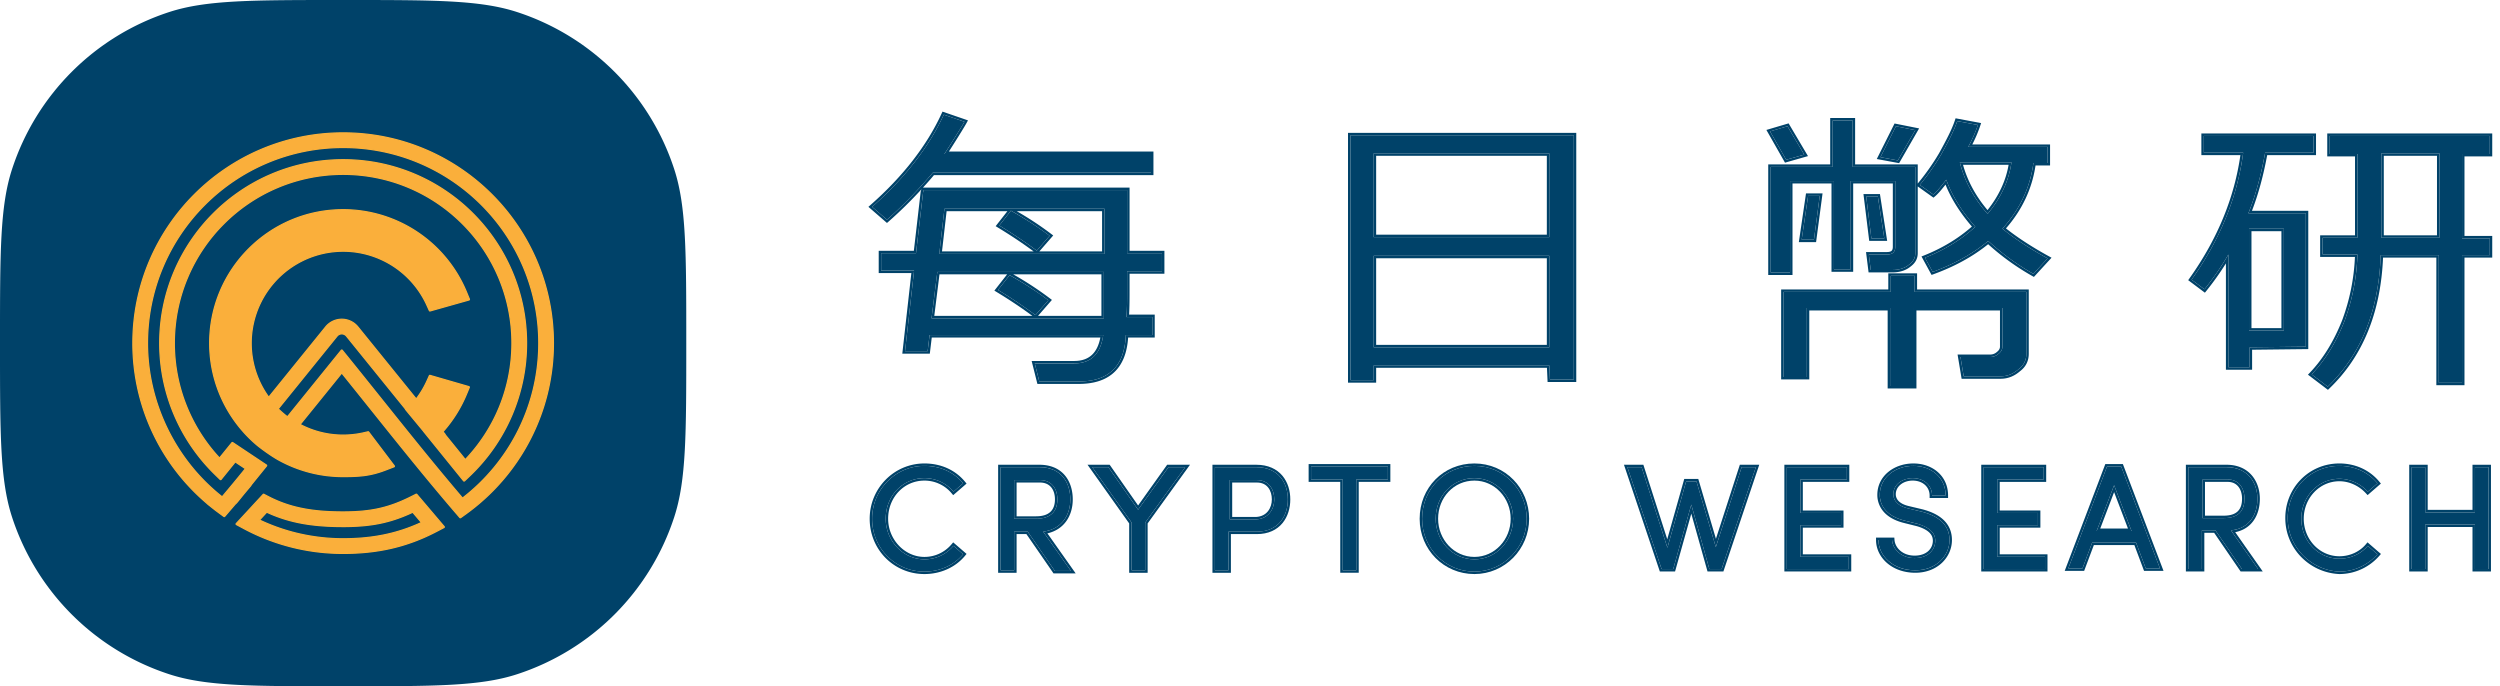
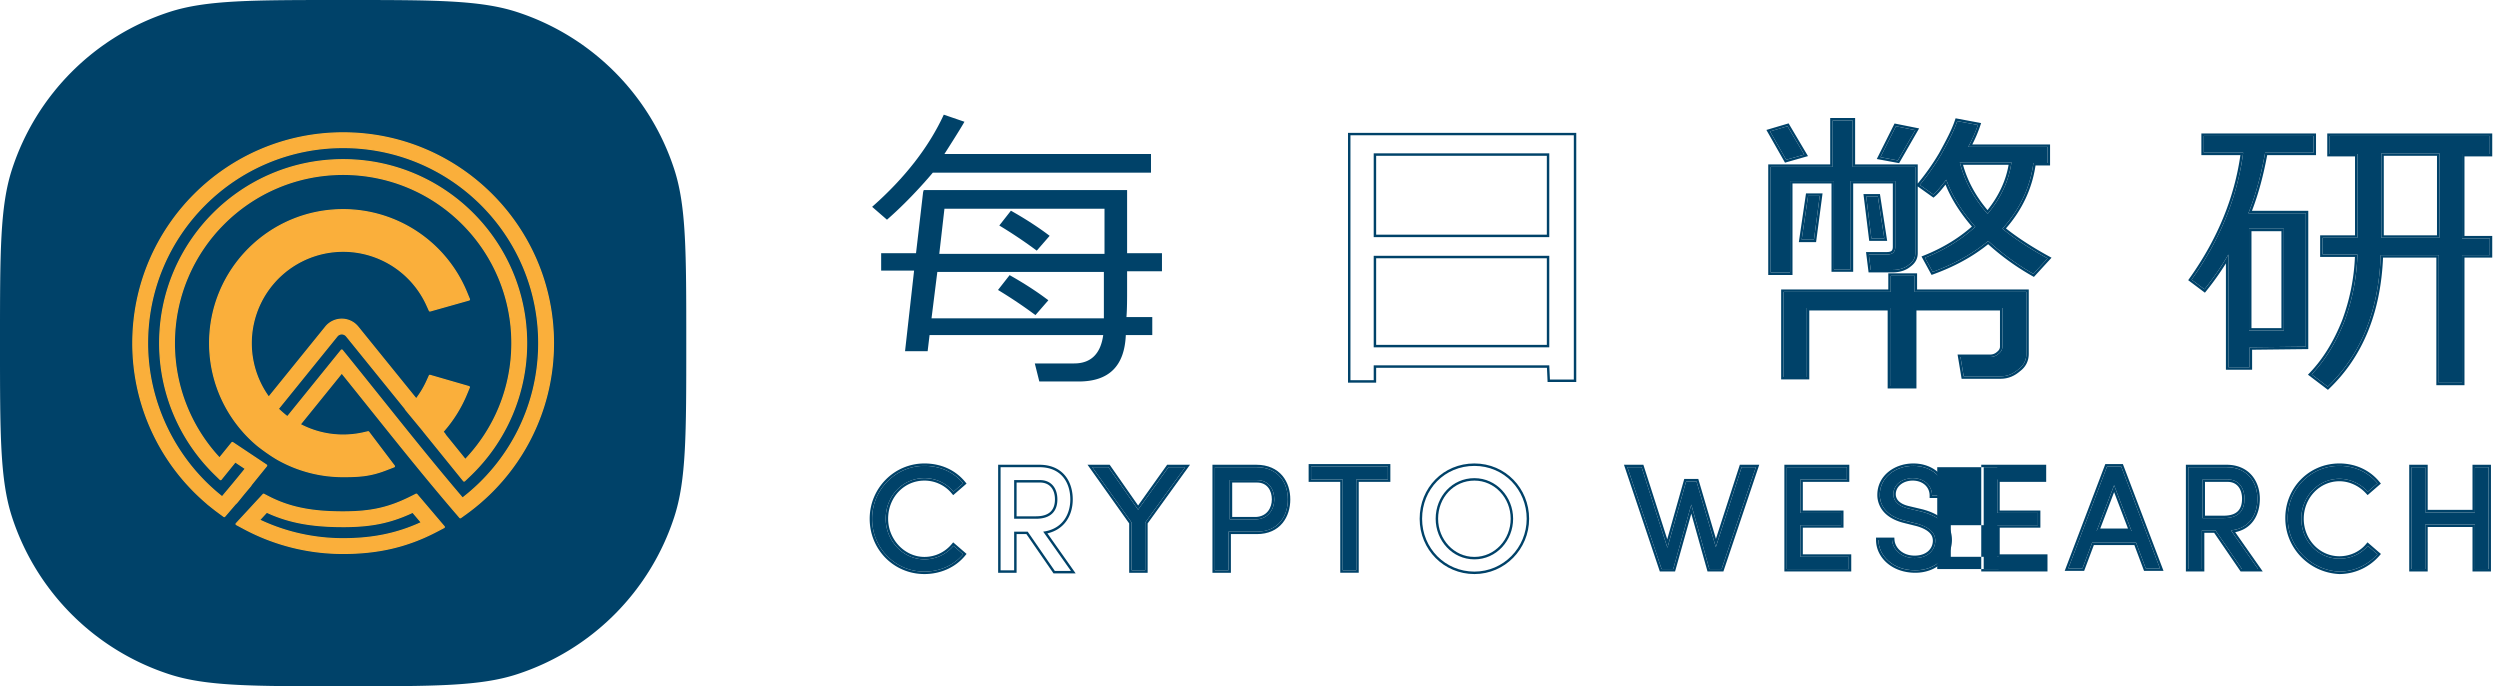
<svg xmlns="http://www.w3.org/2000/svg" width="204" height="56" fill="none">
  <path d="M0 28c0-7.445 0-11.168.979-14.18A20 20 0 0 1 13.819.979C16.833 0 20.556 0 28 0c7.445 0 11.168 0 14.18.979a20 20 0 0 1 12.841 12.84C56 16.833 56 20.556 56 28c0 7.445 0 11.168-.979 14.18a20 20 0 0 1-12.84 12.841C39.167 56 35.444 56 28 56c-7.445 0-11.168 0-14.18-.979A20 20 0 0 1 .979 42.181C0 39.167 0 35.444 0 28Z" fill="#004269" />
  <path d="M37.524 42.23a.05.05 0 0 0 .067.009l.408-.293c4.334-3.113 7.16-8.2 7.16-13.946 0-9.476-7.682-17.158-17.159-17.158-9.476 0-17.158 7.682-17.158 17.158a17.12 17.12 0 0 0 6.035 13.065 1.723 1.723 0 0 0 .229.192c.246.202.497.398.755.586l.408.3a.05.05 0 0 0 .068-.008l.33-.384.518-.605a1.69 1.69 0 0 0 .205-.213l.536-.663h.001l.547-.651a.05.05 0 0 0 .011-.038v-.001l1.263-1.56a.05.05 0 0 0-.011-.073l-2.745-1.83a.05.05 0 0 0-.067.01l-1.013 1.25A13.723 13.723 0 0 1 14.227 28c0-7.607 6.167-13.773 13.773-13.773 7.607 0 13.773 6.166 13.773 13.773 0 3.685-1.446 7.032-3.804 9.504l-1.62-2.001a.594.594 0 0 0-.08-.128l-.123-.148a10.893 10.893 0 0 0 1.912-3.045l.235-.566a.05.05 0 0 0-.032-.067l-3.166-.916a.05.05 0 0 0-.06.027l-.195.432a7.508 7.508 0 0 1-.876 1.464l-4.759-5.879a1.693 1.693 0 0 0-2.631 0l-4.644 5.737a7.505 7.505 0 1 1 12.913-7.498l.195.43a.05.05 0 0 0 .059.027l3.173-.895a.05.05 0 0 0 .033-.067l-.235-.57A10.893 10.893 0 0 0 28 17.111c-6.014 0-10.89 4.875-10.89 10.889 0 3.31 1.478 6.276 3.808 8.273.302.258 1.178.913 1.87 1.29A10.843 10.843 0 0 0 28 38.89c1.33 0 2.226-.06 3.471-.538l.68-.261a.05.05 0 0 0 .021-.077l-2.088-2.76a.05.05 0 0 0-.051-.02l-.346.08a7.526 7.526 0 0 1-1.687.19 7.47 7.47 0 0 1-3.511-.87l3.4-4.201c.768.952 1.531 1.905 2.293 2.857h0c2.304 2.878 4.6 5.746 7.015 8.56l.327.38Zm-9.673-13.649-4.395 5.43a7.662 7.662 0 0 1-.754-.65l4.8-5.932a.497.497 0 0 1 .774 0l4.785 5.912a.59.59 0 0 0 .083.131l1.419 1.716a.05.05 0 0 0 .01.02l3.258 4.026a.05.05 0 0 0 .074.005l.43-.41A14.927 14.927 0 0 0 42.968 28c0-8.267-6.701-14.968-14.968-14.968-8.266 0-14.968 6.701-14.968 14.968 0 4.194 1.726 7.986 4.504 10.703l.43.42a.05.05 0 0 0 .074-.004l1.157-1.43.832.555a124.06 124.06 0 0 1-1.902 2.3c-3.814-3.006-6.09-7.683-6.09-12.544 0-8.816 7.147-15.963 15.963-15.963 8.817 0 15.964 7.147 15.964 15.963 0 5.148-2.437 9.728-6.222 12.648-2.269-2.66-4.431-5.362-6.614-8.089-.918-1.146-1.84-2.298-2.774-3.452l-.426-.526a.05.05 0 0 0-.077 0Zm6.16 11.762a.05.05 0 0 0-.06-.012l-.385.194c-1.849.932-3.323 1.248-5.566 1.248-2.331 0-4.235-.28-6.095-1.245l-.37-.192a.05.05 0 0 0-.06.01l-2.198 2.38a.05.05 0 0 0 .013.077l.625.335A17.085 17.085 0 0 0 28 45.158c2.852 0 5.237-.547 7.62-1.793l.608-.317a.05.05 0 0 0 .015-.077l-2.231-2.628Zm-6.01 2.625c2.235 0 3.829-.301 5.679-1.17l.713.84c-1.977.915-3.99 1.325-6.393 1.325-2.443 0-4.758-.548-6.827-1.529l.593-.642c1.963.92 3.962 1.176 6.234 1.176Z" fill="#FAAF3B" stroke="#FBB13B" stroke-width=".1" stroke-linecap="round" stroke-linejoin="round" />
  <path d="M71.166 42.33c0-2.366 1.896-4.312 4.267-4.312 1.316 0 2.422.526 3.16 1.42l-.79.683a3.084 3.084 0 0 0-2.37-1.104c-1.791 0-3.161 1.473-3.161 3.313 0 1.788 1.422 3.314 3.16 3.314.949 0 1.791-.421 2.37-1.105l.79.684c-.736.894-1.895 1.42-3.16 1.42-2.37 0-4.266-1.894-4.266-4.313Z" fill="#004269" />
  <path fill-rule="evenodd" clip-rule="evenodd" d="m78.871 39.461-1.09.944-.13-.154a2.884 2.884 0 0 0-2.218-1.034c-1.67 0-2.961 1.373-2.961 3.113 0 1.688 1.343 3.114 2.96 3.114.887 0 1.675-.393 2.218-1.034l.13-.154 1.091.943-.124.151c-.778.944-1.996 1.493-3.314 1.493-2.483 0-4.467-1.984-4.467-4.513 0-2.474 1.983-4.512 4.467-4.512 1.372 0 2.536.55 3.314 1.492l.124.151Zm-.41 5.912c-.74.803-1.837 1.27-3.028 1.27-2.37 0-4.267-1.894-4.267-4.313 0-2.366 1.896-4.312 4.267-4.312 1.24 0 2.294.467 3.029 1.269l.011.013c.041.045.081.09.12.138l-.79.683a3.082 3.082 0 0 0-2.37-1.104c-1.791 0-3.161 1.473-3.161 3.313 0 1.788 1.422 3.314 3.16 3.314a3.082 3.082 0 0 0 2.37-1.105l.79.684a3.707 3.707 0 0 1-.13.15Z" fill="#004269" />
-   <path d="M83.86 43.382h-1.106v3.156h-1.106v-8.415h3.16c1.844 0 2.529 1.315 2.529 2.63 0 1.21-.632 2.419-2.213 2.63l2.265 3.207h-1.316l-2.213-3.208Zm.685-1.052c1.212 0 1.738-.63 1.738-1.577s-.526-1.578-1.422-1.578h-2.107v3.155h1.791Z" fill="#004269" />
  <path fill-rule="evenodd" clip-rule="evenodd" d="m86.073 46.59-2.213-3.208h-1.106v3.156h-1.106v-8.415h3.16c1.844 0 2.529 1.315 2.529 2.63 0 1.152-.574 2.304-1.994 2.593a3.45 3.45 0 0 1-.219.036l2.265 3.208h-1.316Zm-.604-3.067c.677-.157 1.176-.505 1.515-.962.386-.521.553-1.17.553-1.808 0-.689-.18-1.396-.618-1.934-.444-.546-1.136-.896-2.11-.896h-3.361v8.815h1.506v-3.156h.801l2.213 3.208h1.807l-2.306-3.267Zm-2.515-1.393h1.591c.573 0 .95-.148 1.184-.377.233-.227.354-.563.354-1 0-.438-.121-.78-.325-1.012-.201-.228-.5-.366-.897-.366h-1.907v2.755Zm1.591.2c1.212 0 1.738-.63 1.738-1.577s-.526-1.578-1.422-1.578h-2.107v3.155h1.791Z" fill="#004269" />
  <path d="m96.713 38.123-3.266 4.523v3.892h-1.106v-3.892l-3.213-4.523h1.317l2.423 3.471 2.475-3.47h1.37Z" fill="#004269" />
  <path fill-rule="evenodd" clip-rule="evenodd" d="m97.104 37.923-3.457 4.788v4.027h-1.506V42.71l-3.4-4.787h1.808l2.32 3.324 2.371-3.324h1.864Zm-4.236 3.671-2.423-3.47h-1.317l3.213 4.522v3.892h1.106v-3.892l3.266-4.523h-1.37l-2.475 3.471Z" fill="#004269" />
  <path d="M105.088 40.753c0 1.315-.737 2.63-2.528 2.63h-2.318v3.155h-1.106v-8.415h3.371c1.844 0 2.581 1.315 2.581 2.63Zm-1.106 0c0-.79-.422-1.578-1.422-1.578h-2.213v3.208h2.16c1.001-.053 1.475-.841 1.475-1.63Z" fill="#004269" />
  <path fill-rule="evenodd" clip-rule="evenodd" d="M100.442 46.738h-1.506v-8.815h3.571c.974 0 1.678.35 2.135.893.452.538.646 1.245.646 1.937s-.194 1.398-.639 1.935c-.449.543-1.14.894-2.089.894h-2.118v3.156Zm-.2-3.356h2.318c1.791 0 2.528-1.314 2.528-2.63 0-1.314-.737-2.629-2.581-2.629h-3.371v8.415h1.106v-3.156Zm3.246-3.591c-.191-.245-.487-.416-.928-.416h-2.013v2.808h1.955c.442-.025.756-.208.962-.465.21-.26.318-.609.318-.965 0-.362-.097-.71-.294-.962Zm-.981 2.592h-2.16v-3.208h2.213c1 0 1.422.789 1.422 1.578s-.474 1.578-1.475 1.63Z" fill="#004269" />
  <path d="M113.253 39.122h-2.581v7.415h-1.107v-7.415h-2.581V38.07h6.269v1.052Z" fill="#004269" />
  <path fill-rule="evenodd" clip-rule="evenodd" d="M113.453 39.322h-2.581v7.415h-1.507v-7.415h-2.581V37.87h6.669v1.452Zm-3.888-.2v7.415h1.107v-7.415h2.581V38.07h-6.269v1.052h2.581Z" fill="#004269" />
-   <path d="M116.044 42.33c0-2.419 1.844-4.312 4.267-4.312s4.266 1.946 4.266 4.312c0 2.367-1.896 4.313-4.266 4.313-2.371 0-4.267-1.894-4.267-4.313Zm7.427 0c0-1.788-1.369-3.313-3.16-3.313-1.791 0-3.161 1.473-3.161 3.313 0 1.788 1.37 3.314 3.161 3.314s3.16-1.526 3.16-3.314Z" fill="#004269" />
  <path fill-rule="evenodd" clip-rule="evenodd" d="M115.844 42.33c0-2.526 1.93-4.512 4.467-4.512 2.538 0 4.466 2.04 4.466 4.512 0 2.474-1.983 4.513-4.466 4.513-2.482 0-4.467-1.984-4.467-4.513Zm7.427 0c0-1.69-1.292-3.113-2.96-3.113-1.671 0-2.961 1.373-2.961 3.113 0 1.69 1.292 3.114 2.961 3.114 1.668 0 2.96-1.424 2.96-3.114Zm-2.96-4.312c-2.423 0-4.267 1.893-4.267 4.312 0 2.42 1.896 4.313 4.267 4.313 2.37 0 4.266-1.946 4.266-4.313 0-2.366-1.843-4.312-4.266-4.312Zm0 1c1.791 0 3.16 1.524 3.16 3.312 0 1.788-1.369 3.314-3.16 3.314-1.791 0-3.161-1.526-3.161-3.314 0-1.84 1.37-3.313 3.161-3.313Z" fill="#004269" />
  <path d="m143.277 38.123-2.792 8.31h-1.001l-1.475-5.26-1.475 5.26h-.948l-2.791-8.31h1.158l2.107 6.574 1.528-5.417h.843l1.58 5.364 2.107-6.52h1.159Z" fill="#004269" />
  <path fill-rule="evenodd" clip-rule="evenodd" d="m143.555 37.923-2.926 8.71h-1.296l-1.324-4.719-1.323 4.718h-1.244l-2.926-8.709h1.583l1.949 6.08 1.388-4.923h1.144l1.44 4.887 1.952-6.044h1.583Zm-3.544 6.721-1.58-5.364h-.843l-1.528 5.417-2.107-6.574h-1.158l2.791 8.31h.948l1.475-5.26 1.475 5.26h1.001l2.792-8.31h-1.159l-2.107 6.521Z" fill="#004269" />
  <path d="M150.862 45.433v1h-5.057v-8.31h4.899v1h-3.793v2.734h3.319v1h-3.319v2.576h3.951Z" fill="#004269" />
  <path fill-rule="evenodd" clip-rule="evenodd" d="M151.062 45.233v1.4h-5.457v-8.71h5.299v1.4h-3.793v2.334h3.319v1.4h-3.319v2.176h3.951Zm-4.151-2.377h3.319v-.999h-3.319v-2.735h3.793v-.999h-4.899v8.31h5.057v-1h-3.951v-2.577Z" fill="#004269" />
  <path d="M153.285 44.066h1.106c.052.736.737 1.472 1.843 1.472 1.106 0 1.686-.683 1.686-1.42 0-.788-.738-1.157-1.422-1.367l-1.054-.263c-1.738-.42-2.054-1.472-2.054-2.104 0-1.42 1.264-2.366 2.739-2.366 1.475 0 2.634.947 2.634 2.419h-1.106c0-.841-.685-1.42-1.581-1.42-.842 0-1.58.526-1.58 1.315 0 .263.105.894 1.212 1.157l1.106.263c1.422.368 2.265 1.104 2.265 2.314 0 1.262-1.054 2.471-2.792 2.471-1.844 0-3.002-1.21-3.002-2.471Z" fill="#004269" />
  <path fill-rule="evenodd" clip-rule="evenodd" d="M153.085 43.866h1.492l.013.185c.045.62.631 1.287 1.644 1.287.511 0 .881-.157 1.122-.38.241-.224.364-.525.364-.84 0-.32-.146-.556-.38-.744-.239-.193-.563-.328-.896-.43l-1.047-.262c-.904-.219-1.462-.608-1.792-1.047a2.075 2.075 0 0 1-.415-1.25c0-1.565 1.391-2.567 2.939-2.567 1.562 0 2.834 1.014 2.834 2.619v.2h-1.506v-.2c0-.708-.571-1.22-1.381-1.22-.777 0-1.38.477-1.38 1.115 0 .105.021.282.152.46.13.176.387.379.906.502l1.11.264c.73.19 1.333.478 1.756.892.428.42.659.959.659 1.616 0 1.38-1.152 2.671-2.992 2.671-1.93 0-3.202-1.276-3.202-2.671v-.2Zm3.413-1.115c.684.21 1.422.579 1.422 1.367 0 .737-.58 1.42-1.686 1.42-1.106 0-1.791-.736-1.843-1.472h-1.106c0 .067.003.133.009.2.115 1.187 1.247 2.272 2.993 2.272 1.738 0 2.792-1.21 2.792-2.472 0-1.21-.843-1.946-2.265-2.314l-1.106-.263c-1.107-.263-1.212-.894-1.212-1.157 0-.789.738-1.315 1.58-1.315.896 0 1.581.579 1.581 1.42h1.106c0-.068-.003-.134-.008-.2-.1-1.358-1.219-2.22-2.626-2.22-1.475 0-2.739.947-2.739 2.367 0 .632.316 1.683 2.054 2.104l1.054.263Z" fill="#004269" />
  <path d="M166.875 45.433v1h-5.005v-8.31h4.899v1h-3.792v2.734h3.318v1h-3.318v2.576h3.898Z" fill="#004269" />
-   <path fill-rule="evenodd" clip-rule="evenodd" d="M167.075 45.233v1.4h-5.405v-8.71h5.299v1.4h-3.792v2.334h3.318v1.4h-3.318v2.176h3.898Zm-4.098-2.377h3.318v-.999h-3.318v-2.735h3.792v-.999h-4.899v8.31h5.005v-1h-3.898v-2.577Z" fill="#004269" />
+   <path fill-rule="evenodd" clip-rule="evenodd" d="M167.075 45.233v1.4h-5.405v-8.71h5.299v1.4h-3.792v2.334h3.318v1.4h-3.318v2.176h3.898Zm-4.098-2.377h3.318v-.999h-3.318v-2.735v-.999h-4.899v8.31h5.005v-1h-3.898v-2.577Z" fill="#004269" />
  <path d="M174.302 44.276h-3.582l-.79 2.104h-1.159l3.16-8.31h1.159l3.161 8.31h-1.159l-.79-2.104Zm-.369-.947-1.422-3.734-1.423 3.734h2.845Z" fill="#004269" />
  <path fill-rule="evenodd" clip-rule="evenodd" d="m175.092 46.38-.79-2.104h-3.582l-.79 2.104h-1.159l3.16-8.31h1.159l3.161 8.31h-1.159Zm-4.234-1.904-.79 2.104h-1.587l3.312-8.71h1.435l3.313 8.71h-1.588l-.79-2.104h-3.305Zm1.653-4.88-1.423 3.733h2.845l-1.422-3.734Zm0 .561-1.132 2.972h2.264l-1.132-2.972Z" fill="#004269" />
  <path d="M180.78 43.277h-1.106v3.155h-1.106v-8.309h3.108c1.791 0 2.528 1.315 2.528 2.577 0 1.21-.579 2.42-2.159 2.577l2.212 3.155h-1.317l-2.16-3.155Zm-1.053-1h1.738c1.212 0 1.686-.63 1.686-1.577s-.527-1.578-1.37-1.578h-2.054v3.156Z" fill="#004269" />
  <path fill-rule="evenodd" clip-rule="evenodd" d="m182.94 46.432-2.16-3.155h-1.106v3.155h-1.106v-8.309h3.108c1.791 0 2.528 1.315 2.528 2.577 0 1.151-.524 2.302-1.936 2.547a3.19 3.19 0 0 1-.223.03l2.212 3.155h-1.317Zm-.546-3.006c.671-.137 1.158-.474 1.485-.926.374-.516.525-1.166.525-1.8 0-.667-.194-1.36-.639-1.89-.45-.536-1.14-.887-2.089-.887h-3.308v8.71h1.506v-3.156h.801l2.16 3.156h1.806l-2.247-3.207Zm-2.467-1.348h1.538c.573 0 .934-.149 1.154-.374.221-.226.332-.561.332-1.004 0-.437-.122-.782-.321-1.013-.196-.229-.481-.365-.849-.365h-1.854v2.756Zm1.538.2c1.212 0 1.686-.631 1.686-1.578 0-.947-.527-1.578-1.37-1.578h-2.054v3.156h1.738Z" fill="#004269" />
  <path d="M186.68 42.278c0-2.367 1.844-4.26 4.214-4.26 1.264 0 2.37.526 3.108 1.42l-.79.683c-.58-.63-1.423-1.051-2.318-1.051-1.738 0-3.108 1.472-3.108 3.26 0 1.788 1.37 3.26 3.108 3.26.948 0 1.791-.42 2.318-1.05l.79.683a4.137 4.137 0 0 1-3.108 1.42c-2.318-.105-4.214-1.999-4.214-4.365Z" fill="#004269" />
  <path fill-rule="evenodd" clip-rule="evenodd" d="m194.28 39.461-1.084.939-.132-.143c-.546-.595-1.337-.987-2.17-.987-1.617 0-2.908 1.372-2.908 3.06 0 1.689 1.291 3.06 2.908 3.06.889 0 1.676-.394 2.164-.98l.131-.155 1.096.948-.133.152a4.335 4.335 0 0 1-3.258 1.488h-.009c-2.421-.11-4.405-2.088-4.405-4.565 0-2.474 1.93-4.46 4.414-4.46 1.322 0 2.485.55 3.262 1.492l.124.151Zm-.414 5.909a4.127 4.127 0 0 1-2.972 1.273c-2.318-.105-4.214-1.999-4.214-4.365 0-2.367 1.844-4.26 4.214-4.26 1.191 0 2.242.467 2.977 1.269l.011.013c.041.044.081.09.12.138l-.79.683c-.58-.63-1.423-1.051-2.318-1.051-1.738 0-3.108 1.472-3.108 3.26 0 1.788 1.37 3.26 3.108 3.26a3.032 3.032 0 0 0 2.318-1.05l.79.683c-.044.05-.089.099-.136.147Z" fill="#004269" />
  <path d="M203.062 38.123v8.31h-1.106v-3.63H197.9v3.63h-1.107v-8.31h1.107v3.681h4.056v-3.68h1.106Z" fill="#004269" />
  <path fill-rule="evenodd" clip-rule="evenodd" d="M203.262 37.923v8.71h-1.506v-3.63H198.1v3.63h-1.507v-8.71h1.507v3.681h3.656v-3.68h1.506Zm-1.306 3.881H197.9v-3.68h-1.107v8.308h1.107v-3.628h4.056v3.628h1.106v-8.309h-1.106v3.681Z" fill="#004269" />
  <path d="M76.117 14.09s-1.685 2.05-3.74 3.838l-1.211-1.051c2.686-2.367 4.635-4.891 5.847-7.52l1.685.578c-.316.578-1.633 2.63-1.633 2.63h16.856v1.524H76.117Zm-.737 1.42h16.592v5.153h2.845v1.473h-2.845v1.42c0 .894 0 1.63-.053 2.314h2.107v1.472h-2.16c-.105 2.524-1.369 3.787-3.844 3.787h-3.214l-.368-1.473h3.213c1.37 0 2.16-.789 2.37-2.314h-14.17l-.157 1.315h-1.844l.738-6.574h-2.687v-1.42h2.845l.58-4.996.052-.158Zm14.749 6.678H76.486l-.474 3.787h14.064v-3.787h.053Zm-13.485-1.472h13.484v-3.682H77.066l-.421 3.682Zm7.848 4.996a38.006 38.006 0 0 0-3.055-2.051l.948-1.21c1.212.684 2.265 1.368 3.16 2.051l-1.053 1.21Zm.106-5.26a37.972 37.972 0 0 0-3.055-2.05l.948-1.21c1.211.684 2.265 1.368 3.16 2.051l-1.053 1.21Z" fill="#004269" />
-   <path fill-rule="evenodd" clip-rule="evenodd" d="m72.377 18.194-1.515-1.316.172-.151c2.67-2.352 4.6-4.855 5.797-7.454l.076-.165 2.08.715-.113.208c-.162.296-.574.96-.941 1.542l-.488.77-.014.021h16.69v1.925h-17.91l-.017.02-.22.26a38.76 38.76 0 0 1-.659.74h16.857v5.154h2.844v1.873h-2.844v1.225c0 .798 0 1.478-.038 2.109h2.092v1.872h-2.17c-.08 1.2-.43 2.137-1.082 2.782-.689.68-1.682 1.005-2.952 1.005h-3.37l-.469-1.873h3.47c.644 0 1.13-.184 1.48-.528.315-.31.539-.767.655-1.386H76.031l-.158 1.315h-2.245l.738-6.574h-2.663v-1.82h2.867l.56-4.84.06-.176-.025.027a34.652 34.652 0 0 1-2.656 2.605l-.132.114Zm2.37 2.47h-2.844v1.42h2.687l-.738 6.573h1.844l.158-1.315h14.17c-.01.068-.02.135-.032.2-.251 1.394-1.03 2.114-2.34 2.114H84.44l.368 1.473h3.214c2.475 0 3.74-1.263 3.845-3.787h2.16V25.87h-2.108l.014-.2c.04-.628.04-1.307.04-2.114v-1.42h2.844v-1.473h-2.845V15.51H75.38l-.053.158-.58 4.996Zm1.37-6.575h17.804v-1.525H77.065l.128-.2a91.686 91.686 0 0 0 1.405-2.252l.1-.177-1.685-.579c-1.189 2.58-3.088 5.059-5.696 7.387l-.151.134 1.211 1.052c2.055-1.789 3.74-3.84 3.74-3.84Zm8.586 11.686 1.134-1.302-.17-.13a27.2 27.2 0 0 0-2.988-1.955h7.197v3.387h-5.173Zm-8.691.2.474-3.787h13.59v3.787H76.012Zm.65-3.587-.424 3.387h8.004c-.81-.6-1.764-1.248-2.909-1.943l-.192-.117 1.04-1.327h-5.519Zm8.146-1.872 1.134-1.302-.17-.13a26.766 26.766 0 0 0-2.805-1.85h6.962v3.282h-5.12Zm-8.164.2.421-3.682H90.13v3.682H76.644Zm5.56-3.482h-4.96l-.376 3.282h7.48c-.81-.6-1.765-1.248-2.91-1.943l-.192-.117.958-1.222Zm.361 0a27.814 27.814 0 0 1 3.086 2.01l-1.053 1.209a37.623 37.623 0 0 0-3.055-2.051l.948-1.21.074.042Zm1.927 8.478a37.623 37.623 0 0 0-3.055-2.051l.948-1.21a27.963 27.963 0 0 1 3.16 2.051l-1.053 1.21Z" fill="#004269" />
-   <path d="M126.421 29.814h-14.327v1.21h-1.897V11.038h18.226V30.97h-1.949l-.053-1.157Zm0-17.303h-14.327v6.837h14.327v-6.836Zm-14.327 15.83h14.327v-7.468h-14.327v7.468Z" fill="#004269" />
  <path fill-rule="evenodd" clip-rule="evenodd" d="M112.294 31.223h-2.297V10.84h18.626v20.332h-2.34l-.053-1.157h-13.936v1.21Zm-.2-1.41h14.327l.053 1.158h1.949V11.039h-18.226v19.984h1.897v-1.21Zm0-17.302h14.327v6.837h-14.327v-6.836Zm.2 6.637h13.927v-6.437h-13.927v6.437Zm14.127 9.193h-14.327v-7.468h14.327v7.468Zm-.2-7.268h-13.927v7.068h13.927v-7.068Z" fill="#004269" />
  <path d="m145.752 13.037-1.317-2.314 1.423-.42 1.369 2.314-1.475.42Zm10.535.579v7.047c0 .368-.158.684-.527.947-.316.263-.79.42-1.317.42h-1.79l-.158-1.262h1.474c.475 0 .685-.21.685-.63v-5.365h-3.634v7.205h-1.37v-7.205h-3.582v7.468h-1.58v-8.625h5.057V9.829h1.633v3.787h5.109Zm6.953 17.092h-3.002l-.264-1.578h2.423a1 1 0 0 0 .685-.263c.211-.158.316-.368.316-.578v-3.156h-7.216v6.364h-1.949v-6.364h-6.795v5.628h-1.896v-6.942h8.743v-1.315h1.949v1.314h9.113v5.05a1.5 1.5 0 0 1-.632 1.261c-.421.368-.896.579-1.475.579Zm-15.223-11.15h-1.001l.527-3.575h.948l-.474 3.576Zm4.688-.105-.421-3.418h.948l.527 3.418h-1.054Zm2.16-6.363-1.422-.263 1.264-2.524 1.58.315-1.422 2.472Zm7.374 6.574c-1.264 1.052-2.791 1.893-4.53 2.524l-.632-1.157c1.58-.63 2.95-1.472 4.109-2.524-1.106-1.262-1.896-2.524-2.371-3.84-.421.527-.737.947-1.053 1.21l-1.106-.789a19.33 19.33 0 0 0 1.738-2.471c.579-1.052 1.054-1.946 1.317-2.735l1.685.316c-.21.63-.474 1.21-.79 1.788h6.479V13.3h-1.159c-.263 1.999-1.106 3.787-2.528 5.365.843.683 2.054 1.525 3.687 2.419l-1.159 1.262c-1.316-.736-2.528-1.63-3.687-2.682Zm-.052-2.209c1.053-1.262 1.738-2.682 1.949-4.207h-4.214c.368 1.472 1.106 2.892 2.265 4.207Z" fill="#004269" />
  <path fill-rule="evenodd" clip-rule="evenodd" d="m145.656 13.273-1.519-2.67 1.813-.536 1.581 2.671-1.875.535Zm10.831.143v1.563l.015-.019a19.108 19.108 0 0 0 1.719-2.443c.58-1.053 1.044-1.93 1.3-2.698l.055-.166 2.083.39-.073.218a10.767 10.767 0 0 1-.647 1.525h6.346V13.5H166.1c-.284 1.904-1.09 3.618-2.413 5.139.824.651 1.974 1.436 3.494 2.268l.224.123-1.438 1.567-.138-.077a20.067 20.067 0 0 1-3.596-2.593c-1.258 1.017-2.76 1.833-4.455 2.448l-.162.059-.822-1.506.209-.083c1.494-.597 2.794-1.383 3.903-2.357-.961-1.122-1.68-2.25-2.152-3.423-.316.397-.589.736-.864.965l-.119.099-1.284-.916v5.45c0 .436-.193.808-.605 1.104-.358.296-.878.462-1.439.462h-1.967l-.208-1.662h1.701c.212 0 .324-.047.384-.103.057-.054.101-.148.101-.328v-5.164h-3.234v7.205h-1.77v-7.205h-3.182v7.468h-1.98v-9.025h5.057V9.629h2.033v3.787h5.109Zm-6.942.2h-5.057v8.625h1.58v-7.468h3.582v7.205h1.37v-7.205h3.634v5.364c0 .42-.21.631-.685.631h-1.474l.158 1.262h1.79c.527 0 1.001-.157 1.317-.42.369-.263.527-.579.527-.947v-7.047h-5.109V9.829h-1.633v3.787Zm9.125 1.235.145-.183.082.218c.481 1.236 1.244 2.429 2.289 3.62-1.113 1.011-2.421 1.827-3.922 2.45l-.187.075.632 1.157c1.739-.63 3.266-1.472 4.53-2.524 1.159 1.052 2.371 1.946 3.687 2.682l1.159-1.262-.18-.1c-1.446-.803-2.55-1.56-3.351-2.194a33.853 33.853 0 0 1-.156-.125l.133-.15c1.342-1.541 2.14-3.28 2.395-5.215h1.159v-1.314h-6.479c.037-.067.072-.134.107-.2a10.853 10.853 0 0 0 .683-1.588l-1.685-.316c-.263.789-.738 1.683-1.317 2.735a19.508 19.508 0 0 1-1.611 2.317c-.042.053-.085.104-.127.155l1.106.788c.269-.224.539-.563.874-.984l.034-.042Zm1.398 16.057-.33-1.978h2.659a.805.805 0 0 0 .544-.204l.01-.01.011-.009c.167-.125.236-.279.236-.418v-2.956h-6.816v6.364h-2.349v-6.364h-6.395v5.628h-2.296v-7.342h8.743v-1.315h2.349v1.315h9.113v5.248c0 .587-.238 1.065-.706 1.418-.451.392-.969.623-1.601.623h-3.172Zm4.647-.779a1.5 1.5 0 0 0 .632-1.262v-5.049h-9.113v-1.314h-1.949v1.314h-8.743v6.942h1.896v-5.627h6.795v6.364h1.949v-6.364h7.216v3.156c0 .21-.105.42-.316.578a1.002 1.002 0 0 1-.685.263h-2.423l.264 1.578h3.002c.579 0 1.054-.21 1.475-.579Zm-16.523-10.37h-1.407l.585-3.976h1.35l-.528 3.976Zm4.336-.105-.47-3.819h1.346l.588 3.819h-1.464Zm2.44-6.341-1.823-.338 1.451-2.898 2.003.4-1.631 2.835Zm-9.216-.276-1.317-2.314 1.423-.42 1.369 2.314-1.475.42Zm1.791 2.946h.948l-.474 3.576h-1.001l.527-3.576Zm5.689.052h-.948l.421 3.418h1.054l-.527-3.418Zm1.475-5.732 1.58.315-1.422 2.472-1.422-.263 1.264-2.524Zm9.429 2.945h-4.214c.016.067.034.133.052.2.368 1.344 1.048 2.642 2.08 3.854.043.051.088.102.133.153l.128-.157c.936-1.166 1.559-2.463 1.79-3.85l.031-.2Zm-.234.2h-3.72c.36 1.285 1.014 2.53 2 3.696.897-1.127 1.494-2.371 1.72-3.696Z" fill="#004269" />
  <path d="M183.572 28.341v1.63h-1.738v-9.203a22.114 22.114 0 0 1-1.949 2.84l-1.053-.789c2.317-3.26 3.739-6.731 4.213-10.36h-3.213v-1.367h8.955v1.367h-3.951c-.316 1.735-.737 3.366-1.369 4.943h4.688v10.886l-4.583.053Zm2.792-9.677h-2.844v8.31h2.844v-8.31Zm3.582 12.885-1.317-1c1.106-1.156 2.002-2.629 2.686-4.364a17.073 17.073 0 0 0 1.054-5.417h-2.845v-1.367h2.845v-6.837h-2.265v-1.473h13.063v1.473h-2.265v6.89h2.265v1.367h-2.265v10.413h-1.896V20.82h-4.741c-.158 4.575-1.633 8.151-4.319 10.728Zm4.372-12.148h4.74v-6.89h-4.74v6.89Z" fill="#004269" />
  <path fill-rule="evenodd" clip-rule="evenodd" d="m188.155 28.288-4.583.053v1.63h-1.738v-9.203a22.476 22.476 0 0 1-1.949 2.84l-1.053-.789c2.275-3.2 3.687-6.604 4.186-10.16l.027-.2h-3.213v-1.367h8.955v1.367h-3.951c-.302 1.662-.702 3.228-1.29 4.743a15.36 15.36 0 0 1-.079.2h4.688v10.886Zm-4.395-11.086h4.595v11.284l-4.583.053v1.632h-2.138v-8.677a23.045 23.045 0 0 1-1.593 2.24l-.121.15-1.364-1.022.113-.159c2.252-3.169 3.649-6.533 4.147-10.044h-3.184V10.89h9.355v1.768h-3.984c-.296 1.584-.683 3.086-1.243 4.543Zm6.201 14.61-1.632-1.238.155-.162c1.085-1.134 1.967-2.583 2.644-4.298a16.883 16.883 0 0 0 1.034-5.146h-2.838v-1.767h2.845v-6.437h-2.265v-1.872h13.463v1.872h-2.265v6.49h2.265v1.767h-2.265v10.413h-2.296V21.02h-4.349c-.193 4.525-1.68 8.09-4.373 10.672l-.123.119Zm4.304-10.991h4.741v10.413h1.896V20.82h2.265v-1.368h-2.265v-6.889h2.265V11.09h-13.063v1.473h2.265V19.4h-2.845v1.367h2.845a17.075 17.075 0 0 1-1.054 5.417c-.656 1.663-1.505 3.084-2.549 4.218-.045.05-.091.099-.137.147l1.317 1c2.686-2.578 4.161-6.154 4.319-10.73Zm-10.745 6.153h2.844v-8.31h-2.844v8.31Zm.2-8.11v7.91h2.444v-7.91h-2.444Zm15.338.537h-4.74v-6.89h4.74v6.89Zm-.2-6.69h-4.34v6.49h4.34v-6.49Z" fill="#004269" />
</svg>